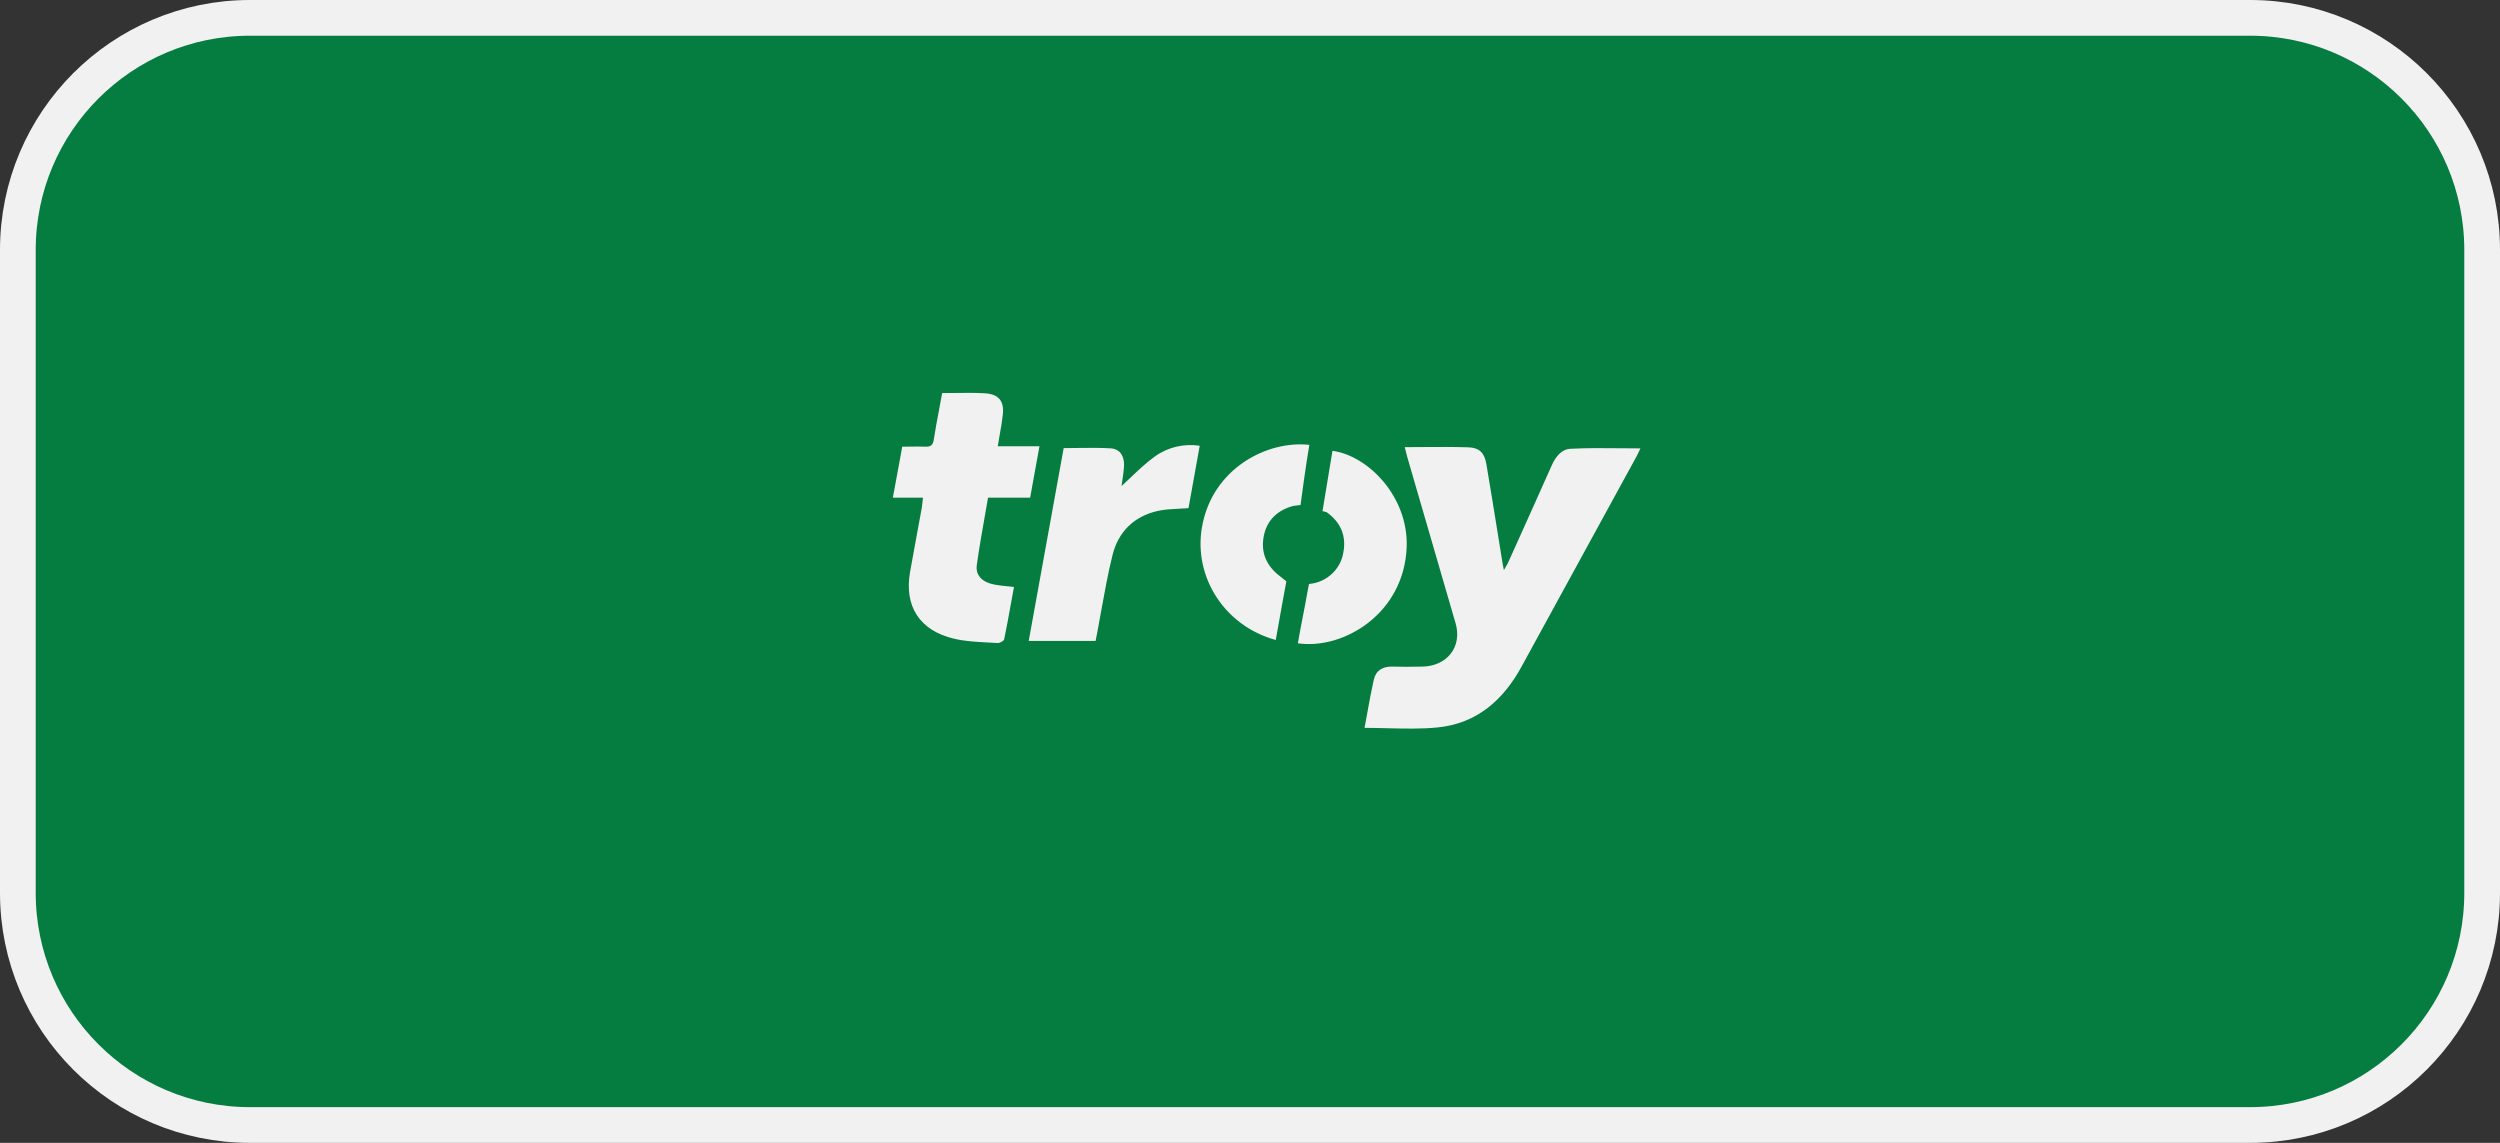
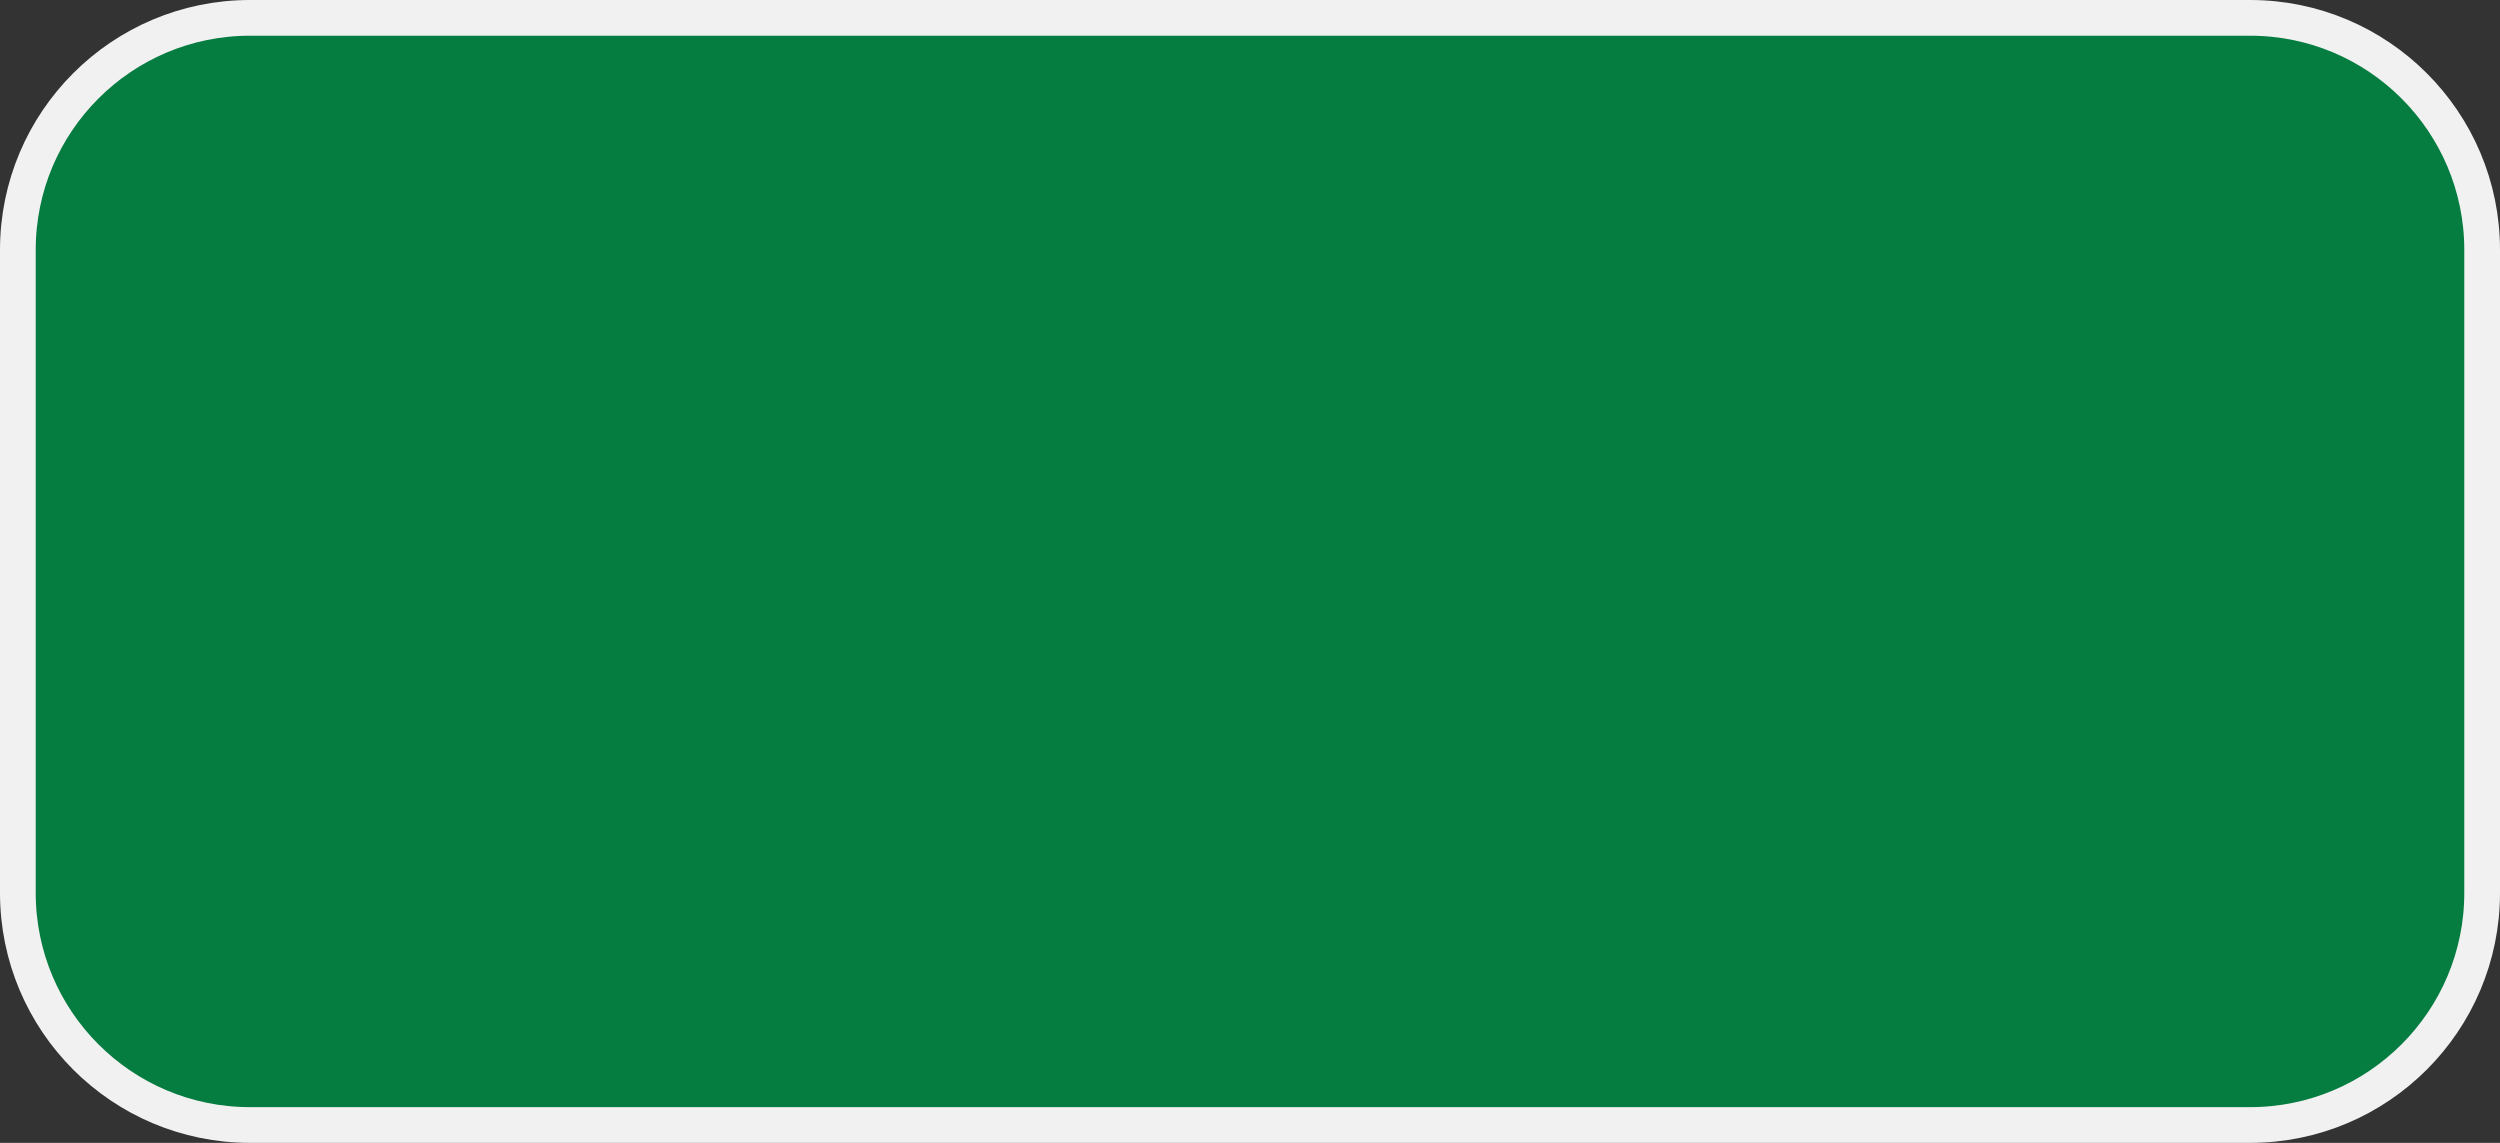
<svg xmlns="http://www.w3.org/2000/svg" width="70" height="32" viewBox="0 0 70 32" fill="none">
  <rect x="0" y="0" width="70" height="32" fill="#333333" stroke="none" />
  <path d="M0.5 7C0.5 3.41 3.41 0.5 7 0.5H63C66.59 0.5 69.5 3.41 69.5 7V25C69.5 28.59 66.59 31.5 63 31.5H7C3.41 31.5 0.5 28.59 0.5 25V7Z" fill="#057C40" stroke="#F1F1F1" />
-   <path fill-rule="evenodd" clip-rule="evenodd" d="M25.843 13.935H25C25.07 13.565 25.134 13.213 25.199 12.856L25.199 12.856L25.199 12.856L25.199 12.856L25.262 12.507C25.34 12.507 25.415 12.506 25.489 12.505C25.63 12.503 25.764 12.502 25.898 12.507C26.055 12.515 26.122 12.468 26.147 12.307C26.185 12.045 26.235 11.784 26.286 11.519L26.286 11.519L26.286 11.519C26.318 11.35 26.35 11.18 26.38 11.006C26.505 11.006 26.628 11.005 26.75 11.003C27.029 10.999 27.302 10.996 27.574 11.012C27.965 11.034 28.12 11.231 28.079 11.609C28.061 11.785 28.03 11.961 27.997 12.143L27.997 12.143L27.997 12.143L27.997 12.143C27.977 12.257 27.957 12.374 27.938 12.495H29.105C29.045 12.815 28.99 13.121 28.936 13.425L28.936 13.425L28.936 13.425C28.905 13.595 28.875 13.764 28.844 13.935H27.665C27.635 14.108 27.605 14.282 27.574 14.456C27.493 14.914 27.413 15.37 27.35 15.822C27.31 16.116 27.51 16.309 27.856 16.371C27.969 16.392 28.085 16.403 28.211 16.416L28.211 16.416L28.211 16.416L28.211 16.416C28.269 16.421 28.329 16.427 28.392 16.434C28.36 16.605 28.329 16.775 28.298 16.944C28.241 17.264 28.183 17.582 28.117 17.899C28.107 17.947 27.991 18.009 27.931 18.005C27.839 17.998 27.746 17.994 27.653 17.989C27.337 17.973 27.018 17.956 26.715 17.884C25.745 17.656 25.314 16.972 25.482 16.014C25.548 15.64 25.617 15.266 25.686 14.892L25.686 14.892L25.686 14.892L25.686 14.892L25.686 14.892C25.727 14.672 25.768 14.451 25.808 14.231C25.818 14.173 25.824 14.115 25.831 14.049C25.834 14.014 25.838 13.976 25.843 13.935ZM39.334 12.52C39.519 12.52 39.701 12.518 39.88 12.517C40.301 12.514 40.708 12.512 41.114 12.525C41.424 12.535 41.566 12.683 41.618 12.993C41.736 13.69 41.848 14.386 41.961 15.085C41.999 15.32 42.037 15.556 42.075 15.792C42.078 15.812 42.083 15.832 42.088 15.86L42.088 15.86L42.089 15.861L42.089 15.861L42.089 15.861L42.089 15.861C42.094 15.886 42.101 15.918 42.109 15.963C42.129 15.929 42.145 15.9 42.16 15.874C42.192 15.819 42.216 15.778 42.235 15.735L42.387 15.397L42.388 15.396L42.388 15.396L42.388 15.396C42.744 14.606 43.1 13.816 43.451 13.026C43.556 12.789 43.724 12.575 43.977 12.566C44.434 12.542 44.892 12.546 45.358 12.551C45.548 12.553 45.739 12.555 45.932 12.555C45.918 12.583 45.905 12.611 45.893 12.637C45.867 12.693 45.842 12.746 45.813 12.798C44.744 14.756 43.672 16.715 42.598 18.675C42.093 19.594 41.359 20.258 40.254 20.368C39.797 20.414 39.334 20.402 38.86 20.391H38.86H38.86H38.86L38.86 20.391C38.644 20.386 38.427 20.38 38.207 20.38C38.235 20.234 38.261 20.087 38.288 19.941L38.288 19.941L38.288 19.941L38.288 19.941C38.343 19.637 38.398 19.333 38.466 19.032C38.525 18.773 38.715 18.654 38.997 18.665C39.25 18.674 39.49 18.67 39.734 18.666L39.817 18.665C40.52 18.657 40.947 18.108 40.757 17.454C40.305 15.9 39.853 14.347 39.403 12.795C39.385 12.731 39.37 12.669 39.349 12.585L39.349 12.585L39.334 12.52ZM29.783 12.547L28.804 17.946H30.677C30.7 17.824 30.721 17.718 30.741 17.613C30.776 17.427 30.81 17.24 30.843 17.054C30.935 16.547 31.026 16.04 31.151 15.541C31.311 14.901 31.739 14.459 32.418 14.306C32.602 14.265 32.792 14.255 32.992 14.245C33.086 14.241 33.181 14.236 33.278 14.228L33.592 12.481C33.148 12.414 32.694 12.522 32.334 12.783C32.093 12.956 31.877 13.162 31.668 13.361C31.578 13.446 31.491 13.53 31.403 13.609C31.409 13.56 31.417 13.508 31.425 13.453C31.446 13.317 31.469 13.166 31.474 13.014C31.474 12.753 31.35 12.57 31.101 12.554C30.799 12.535 30.496 12.539 30.186 12.543C30.053 12.545 29.919 12.547 29.783 12.547ZM36.662 12.456C36.569 12.972 36.415 14.142 36.415 14.142C36.415 14.142 36.245 14.156 36.205 14.167C35.761 14.29 35.479 14.566 35.389 14.993C35.291 15.461 35.455 15.851 35.855 16.147C35.882 16.167 36.018 16.276 36.018 16.276C36.018 16.276 35.81 17.401 35.721 17.919C34.301 17.532 33.41 16.168 33.656 14.757C33.942 13.117 35.482 12.325 36.662 12.456ZM36.48 17.261C36.432 17.508 36.384 17.757 36.34 18.012C37.617 18.199 39.327 17.177 39.387 15.304C39.432 13.904 38.306 12.757 37.309 12.623C37.227 13.122 37.03 14.313 37.03 14.313C37.07 14.318 37.108 14.328 37.146 14.342C37.55 14.631 37.704 15.014 37.611 15.485C37.54 15.898 37.221 16.23 36.802 16.328C36.752 16.339 36.702 16.347 36.651 16.353C36.651 16.353 36.623 16.498 36.609 16.574C36.569 16.803 36.525 17.031 36.48 17.261Z" fill="#F1F1F1" />
</svg>